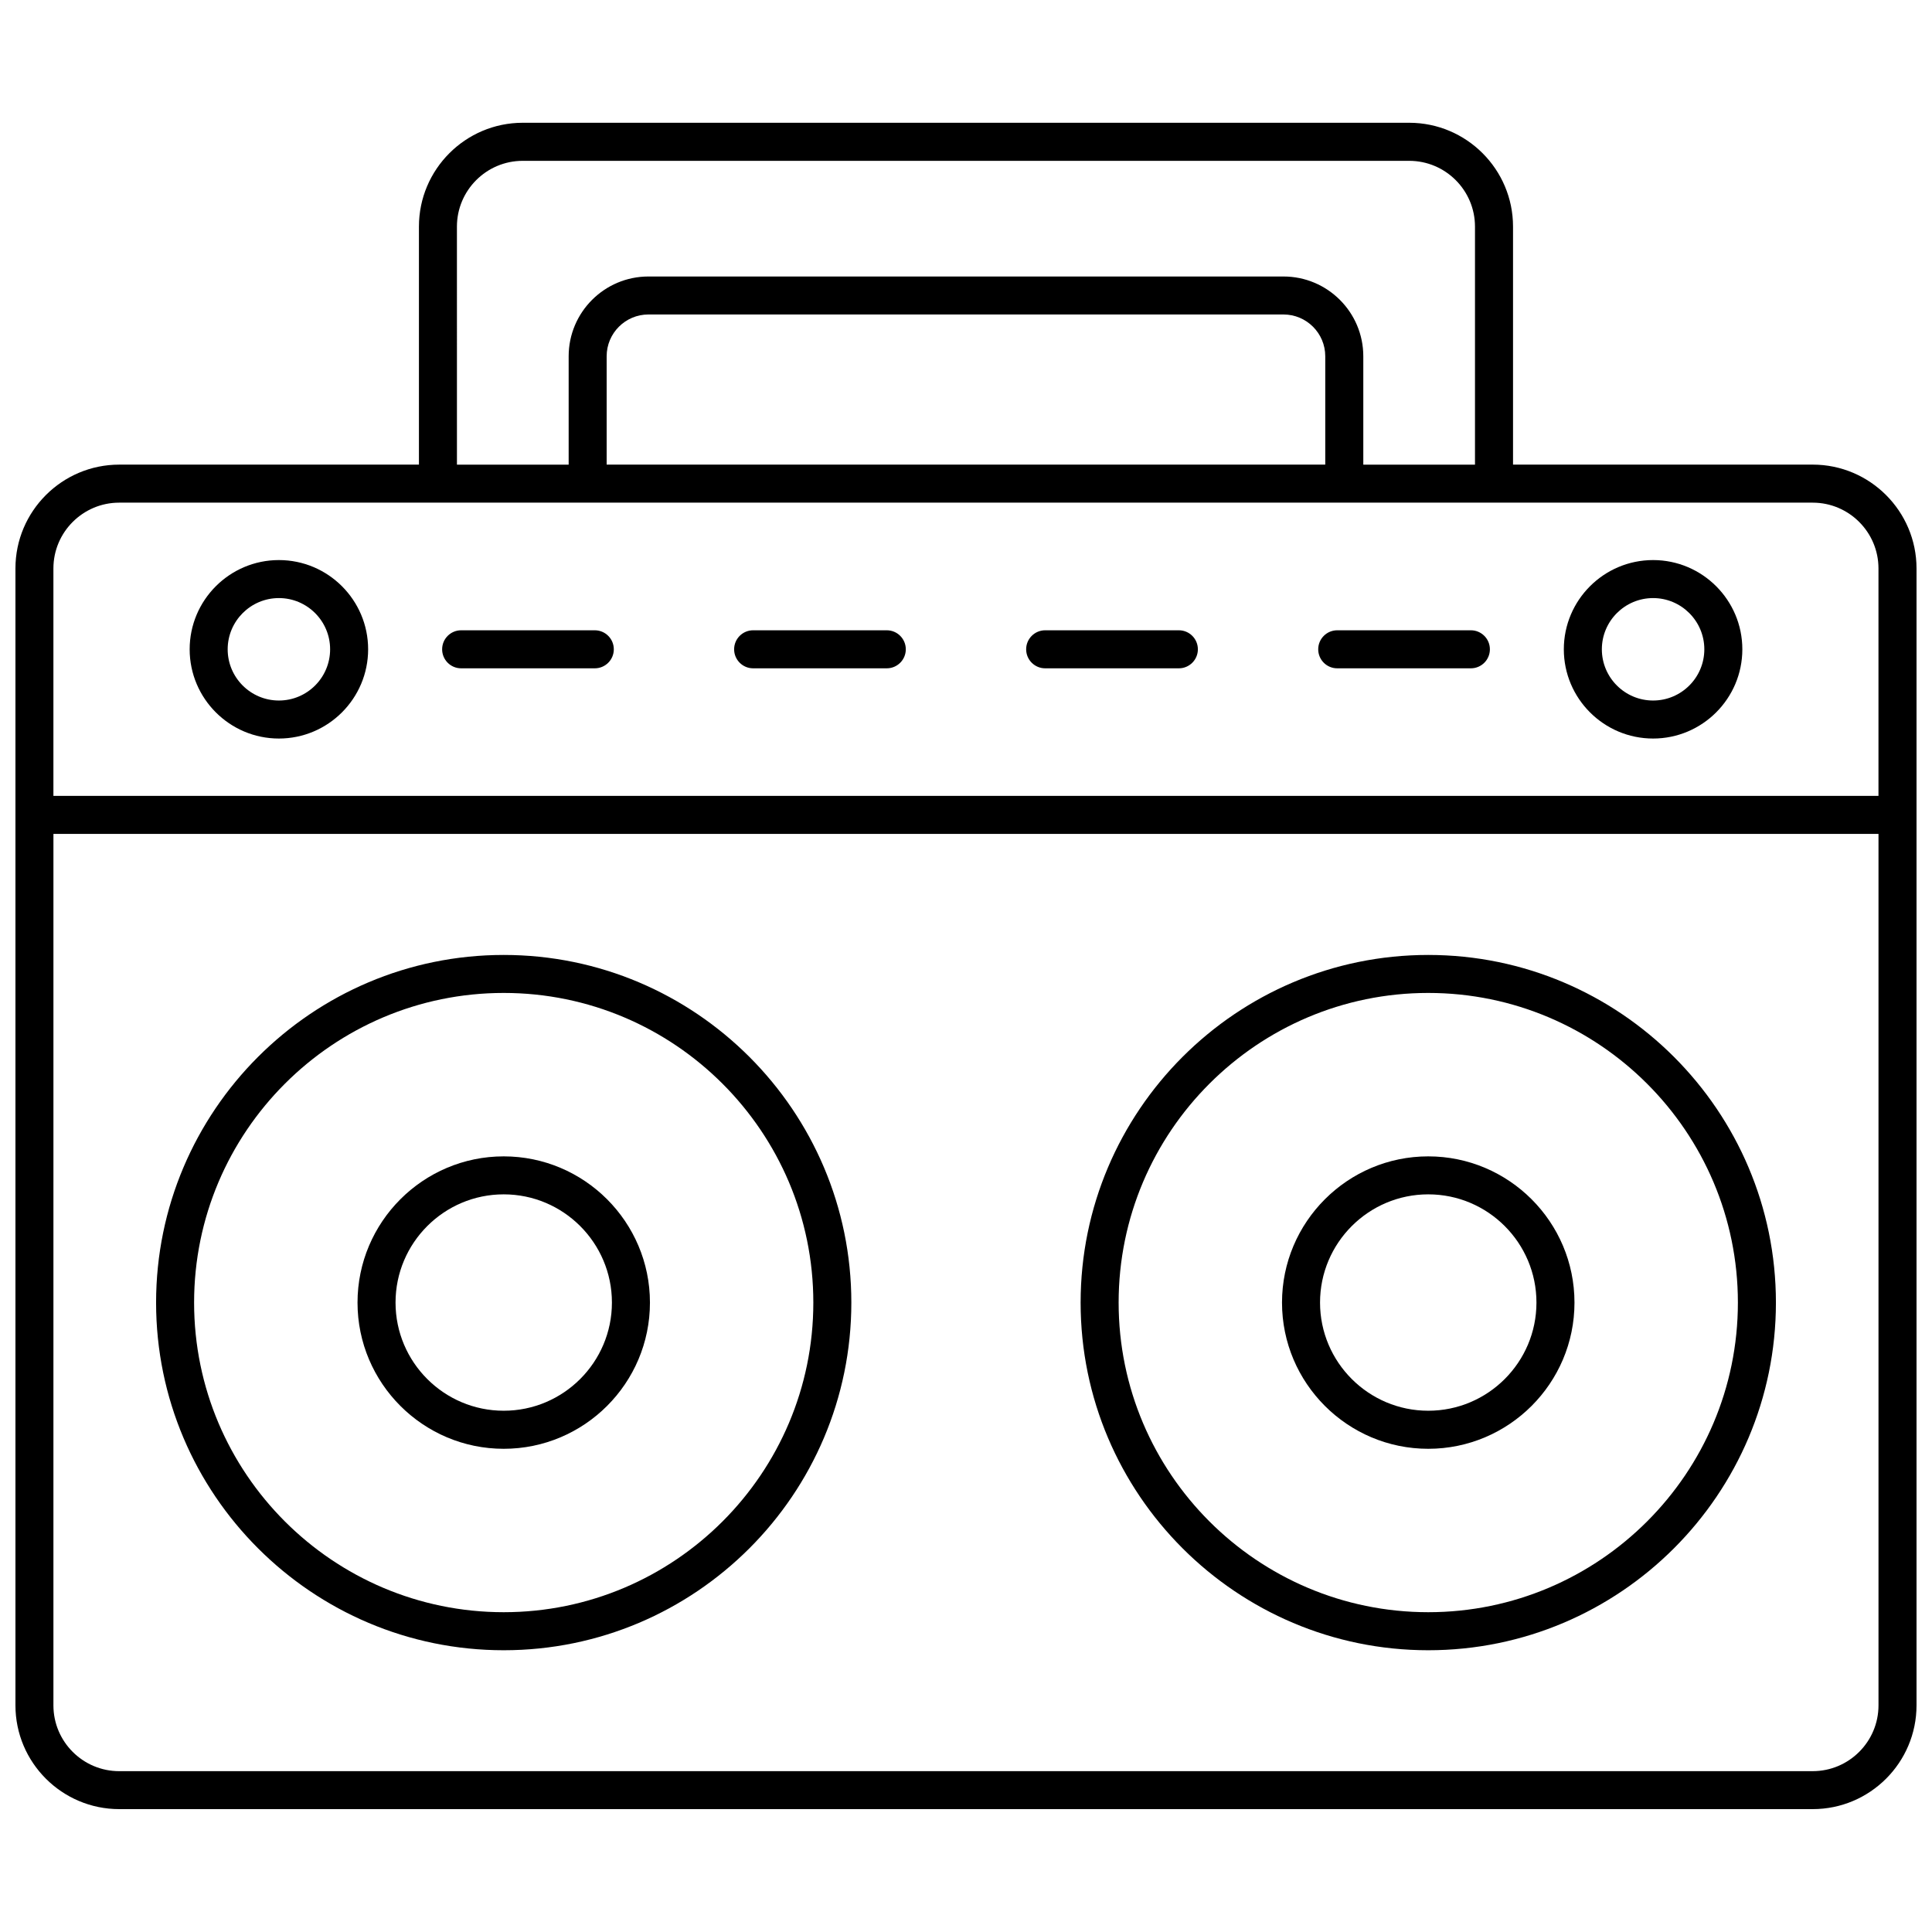
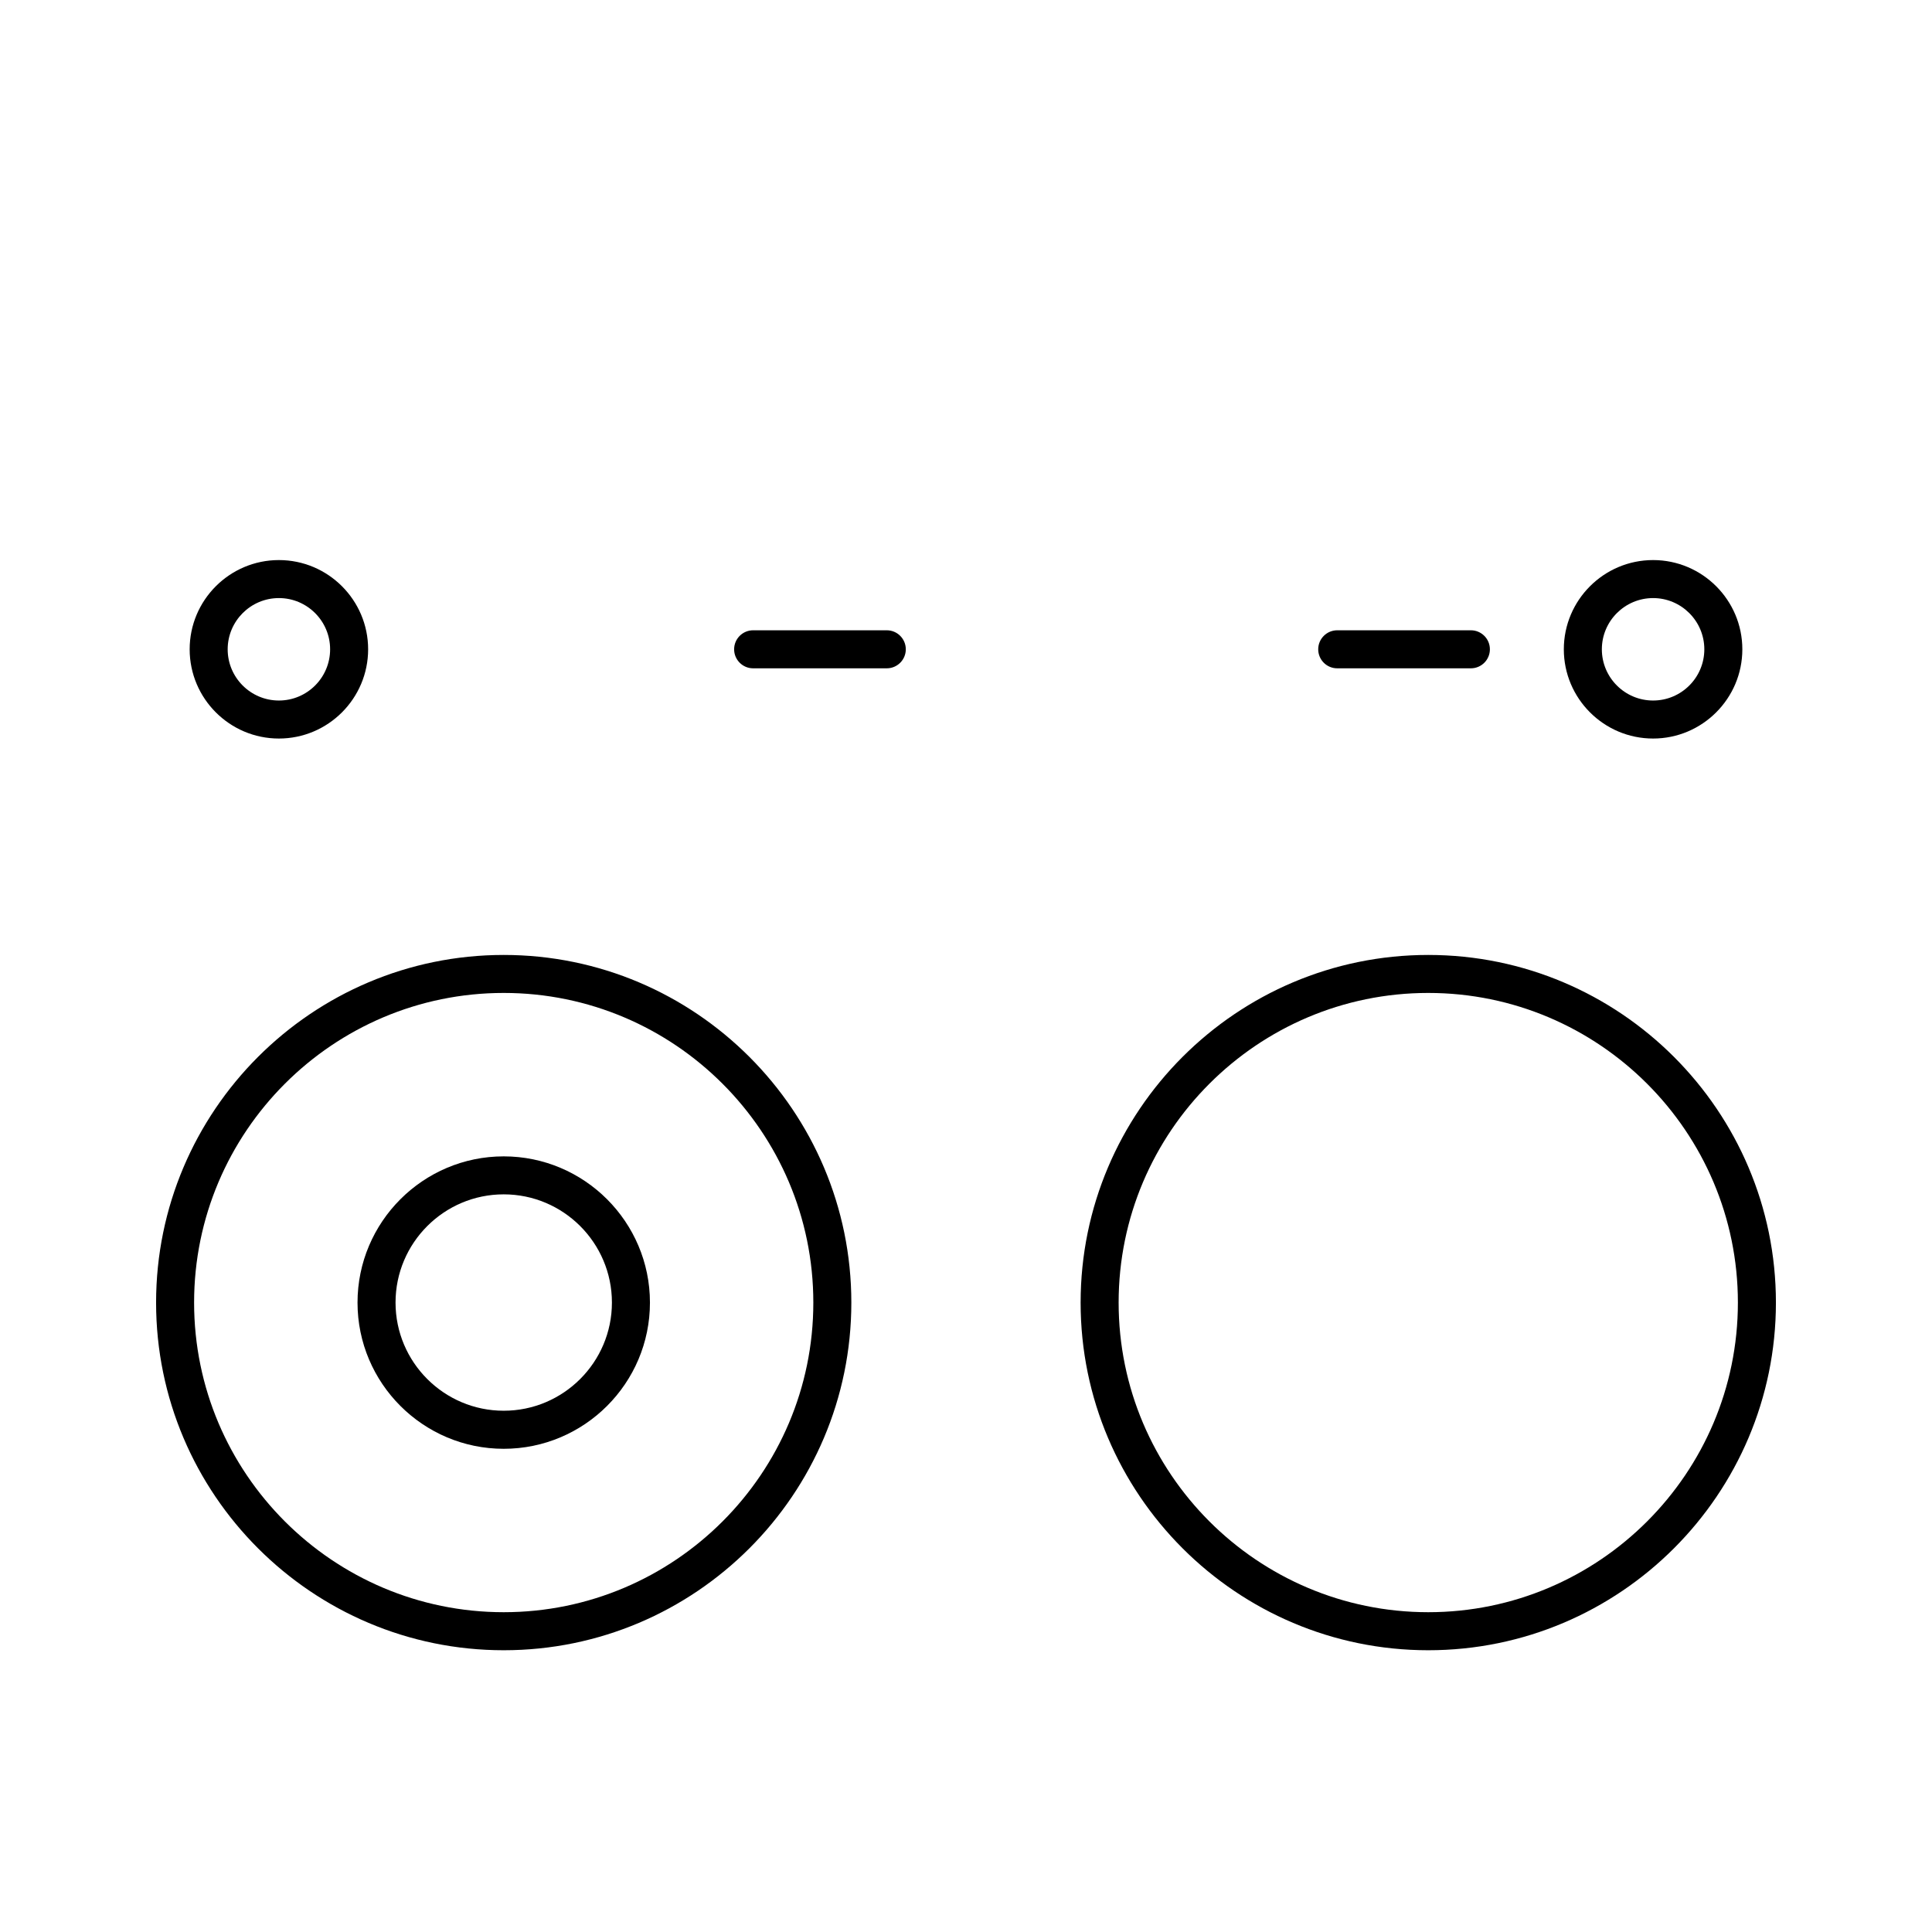
<svg xmlns="http://www.w3.org/2000/svg" width="800px" height="800px" version="1.1" viewBox="144 144 512 512">
  <defs>
    <clipPath id="a">
-       <path d="m148.09 176h503.81v448h-503.81z" />
-     </clipPath>
+       </clipPath>
  </defs>
  <g clip-path="url(#a)">
-     <path d="m624.39 267.13h-79.422v-63.086c0-15.164-12.344-27.508-27.508-27.508h-234.93c-15.164 0-27.508 12.344-27.508 27.508v63.086h-79.422c-15.164 0-27.508 12.344-27.508 27.508v301.29c0 15.176 12.344 27.508 27.508 27.508h448.79c15.176 0 27.508-12.344 27.508-27.508v-301.28c0-15.164-12.344-27.52-27.508-27.52zm-359.3-63.074c0-9.613 7.82-17.434 17.434-17.434h234.93c9.613 0 17.434 7.82 17.434 17.434v63.086h-29.598v-28.727c0-11.656-9.48-21.141-21.148-21.141h-168.3c-11.656 0-21.141 9.48-21.141 21.141v28.727h-29.605zm39.68 63.074v-28.727c0-6.098 4.969-11.062 11.062-11.062h168.3c6.098 0 11.074 4.957 11.074 11.062v28.727zm-129.18 10.078h448.79c9.613 0 17.434 7.82 17.434 17.434v60.277h-483.66v-60.277c0-9.605 7.816-17.434 17.43-17.434zm448.79 336.17h-448.79c-9.613 0-17.434-7.82-17.434-17.434l0.004-230.95h483.66v230.94c0 9.613-7.82 17.441-17.434 17.441z" />
-   </g>
+     </g>
  <path d="m277.49 397.07c-50.793 0-92.125 41.332-92.125 92.137 0 50.793 41.332 92.125 92.125 92.125 50.805 0 92.125-41.332 92.125-92.125 0-50.805-41.332-92.137-92.125-92.137zm0 174.18c-45.242 0-82.051-36.797-82.051-82.051s36.809-82.059 82.051-82.059c45.242 0 82.051 36.809 82.051 82.059 0 45.254-36.809 82.051-82.051 82.051z" />
  <path d="m277.49 450.45c-21.363 0-38.742 17.391-38.742 38.754s17.383 38.742 38.742 38.742c21.371 0 38.754-17.383 38.754-38.742 0-21.363-17.391-38.754-38.754-38.754zm0 67.41c-15.809 0-28.668-12.855-28.668-28.668 0-15.809 12.855-28.676 28.668-28.676 15.809 0 28.676 12.855 28.676 28.676 0 15.812-12.867 28.668-28.676 28.668z" />
  <path d="m522.5 397.07c-50.793 0-92.125 41.332-92.125 92.137 0 50.793 41.332 92.125 92.125 92.125 50.805 0 92.137-41.332 92.137-92.125 0-50.805-41.332-92.137-92.137-92.137zm0 174.18c-45.242 0-82.051-36.797-82.051-82.051s36.797-82.059 82.051-82.059 82.059 36.809 82.059 82.059c0.004 45.254-36.816 82.051-82.059 82.051z" />
-   <path d="m522.5 450.45c-21.363 0-38.754 17.391-38.754 38.754s17.391 38.742 38.754 38.742c21.363 0 38.754-17.383 38.754-38.742 0-21.363-17.391-38.754-38.754-38.754zm0 67.41c-15.809 0-28.676-12.855-28.676-28.668 0-15.809 12.855-28.676 28.676-28.676 15.82 0 28.676 12.855 28.676 28.676 0.004 15.812-12.855 28.668-28.676 28.668z" />
  <path d="m217.91 339.72c13.039 0 23.648-10.609 23.648-23.648 0-13.039-10.609-23.648-23.648-23.648-13.039 0-23.648 10.609-23.648 23.648 0 13.039 10.602 23.648 23.648 23.648zm0-37.223c7.488 0 13.574 6.086 13.574 13.574s-6.086 13.574-13.574 13.574c-7.488 0-13.574-6.086-13.574-13.574 0.004-7.488 6.09-13.574 13.574-13.574z" />
  <path d="m582.09 339.72c13.039 0 23.648-10.609 23.648-23.648 0-13.039-10.609-23.648-23.648-23.648-13.047 0-23.66 10.609-23.66 23.648 0 13.039 10.609 23.648 23.66 23.648zm0-37.223c7.477 0 13.574 6.086 13.574 13.574s-6.086 13.574-13.574 13.574c-7.488 0-13.582-6.086-13.582-13.574s6.094-13.574 13.582-13.574z" />
-   <path d="m266.21 321.11h35.418c2.781 0 5.039-2.258 5.039-5.039s-2.258-5.039-5.039-5.039h-35.418c-2.781 0-5.039 2.258-5.039 5.039s2.246 5.039 5.039 5.039z" />
-   <path d="m498.38 321.11h35.418c2.781 0 5.039-2.258 5.039-5.039s-2.258-5.039-5.039-5.039h-35.418c-2.781 0-5.039 2.258-5.039 5.039s2.246 5.039 5.039 5.039z" />
-   <path d="m420.98 321.11h35.43c2.781 0 5.039-2.258 5.039-5.039s-2.258-5.039-5.039-5.039h-35.43c-2.781 0-5.039 2.258-5.039 5.039s2.258 5.039 5.039 5.039z" />
+   <path d="m498.38 321.11h35.418c2.781 0 5.039-2.258 5.039-5.039s-2.258-5.039-5.039-5.039h-35.418c-2.781 0-5.039 2.258-5.039 5.039s2.246 5.039 5.039 5.039" />
  <path d="m343.59 321.11h35.418c2.781 0 5.039-2.258 5.039-5.039s-2.258-5.039-5.039-5.039h-35.418c-2.781 0-5.039 2.258-5.039 5.039s2.258 5.039 5.039 5.039z" />
</svg>